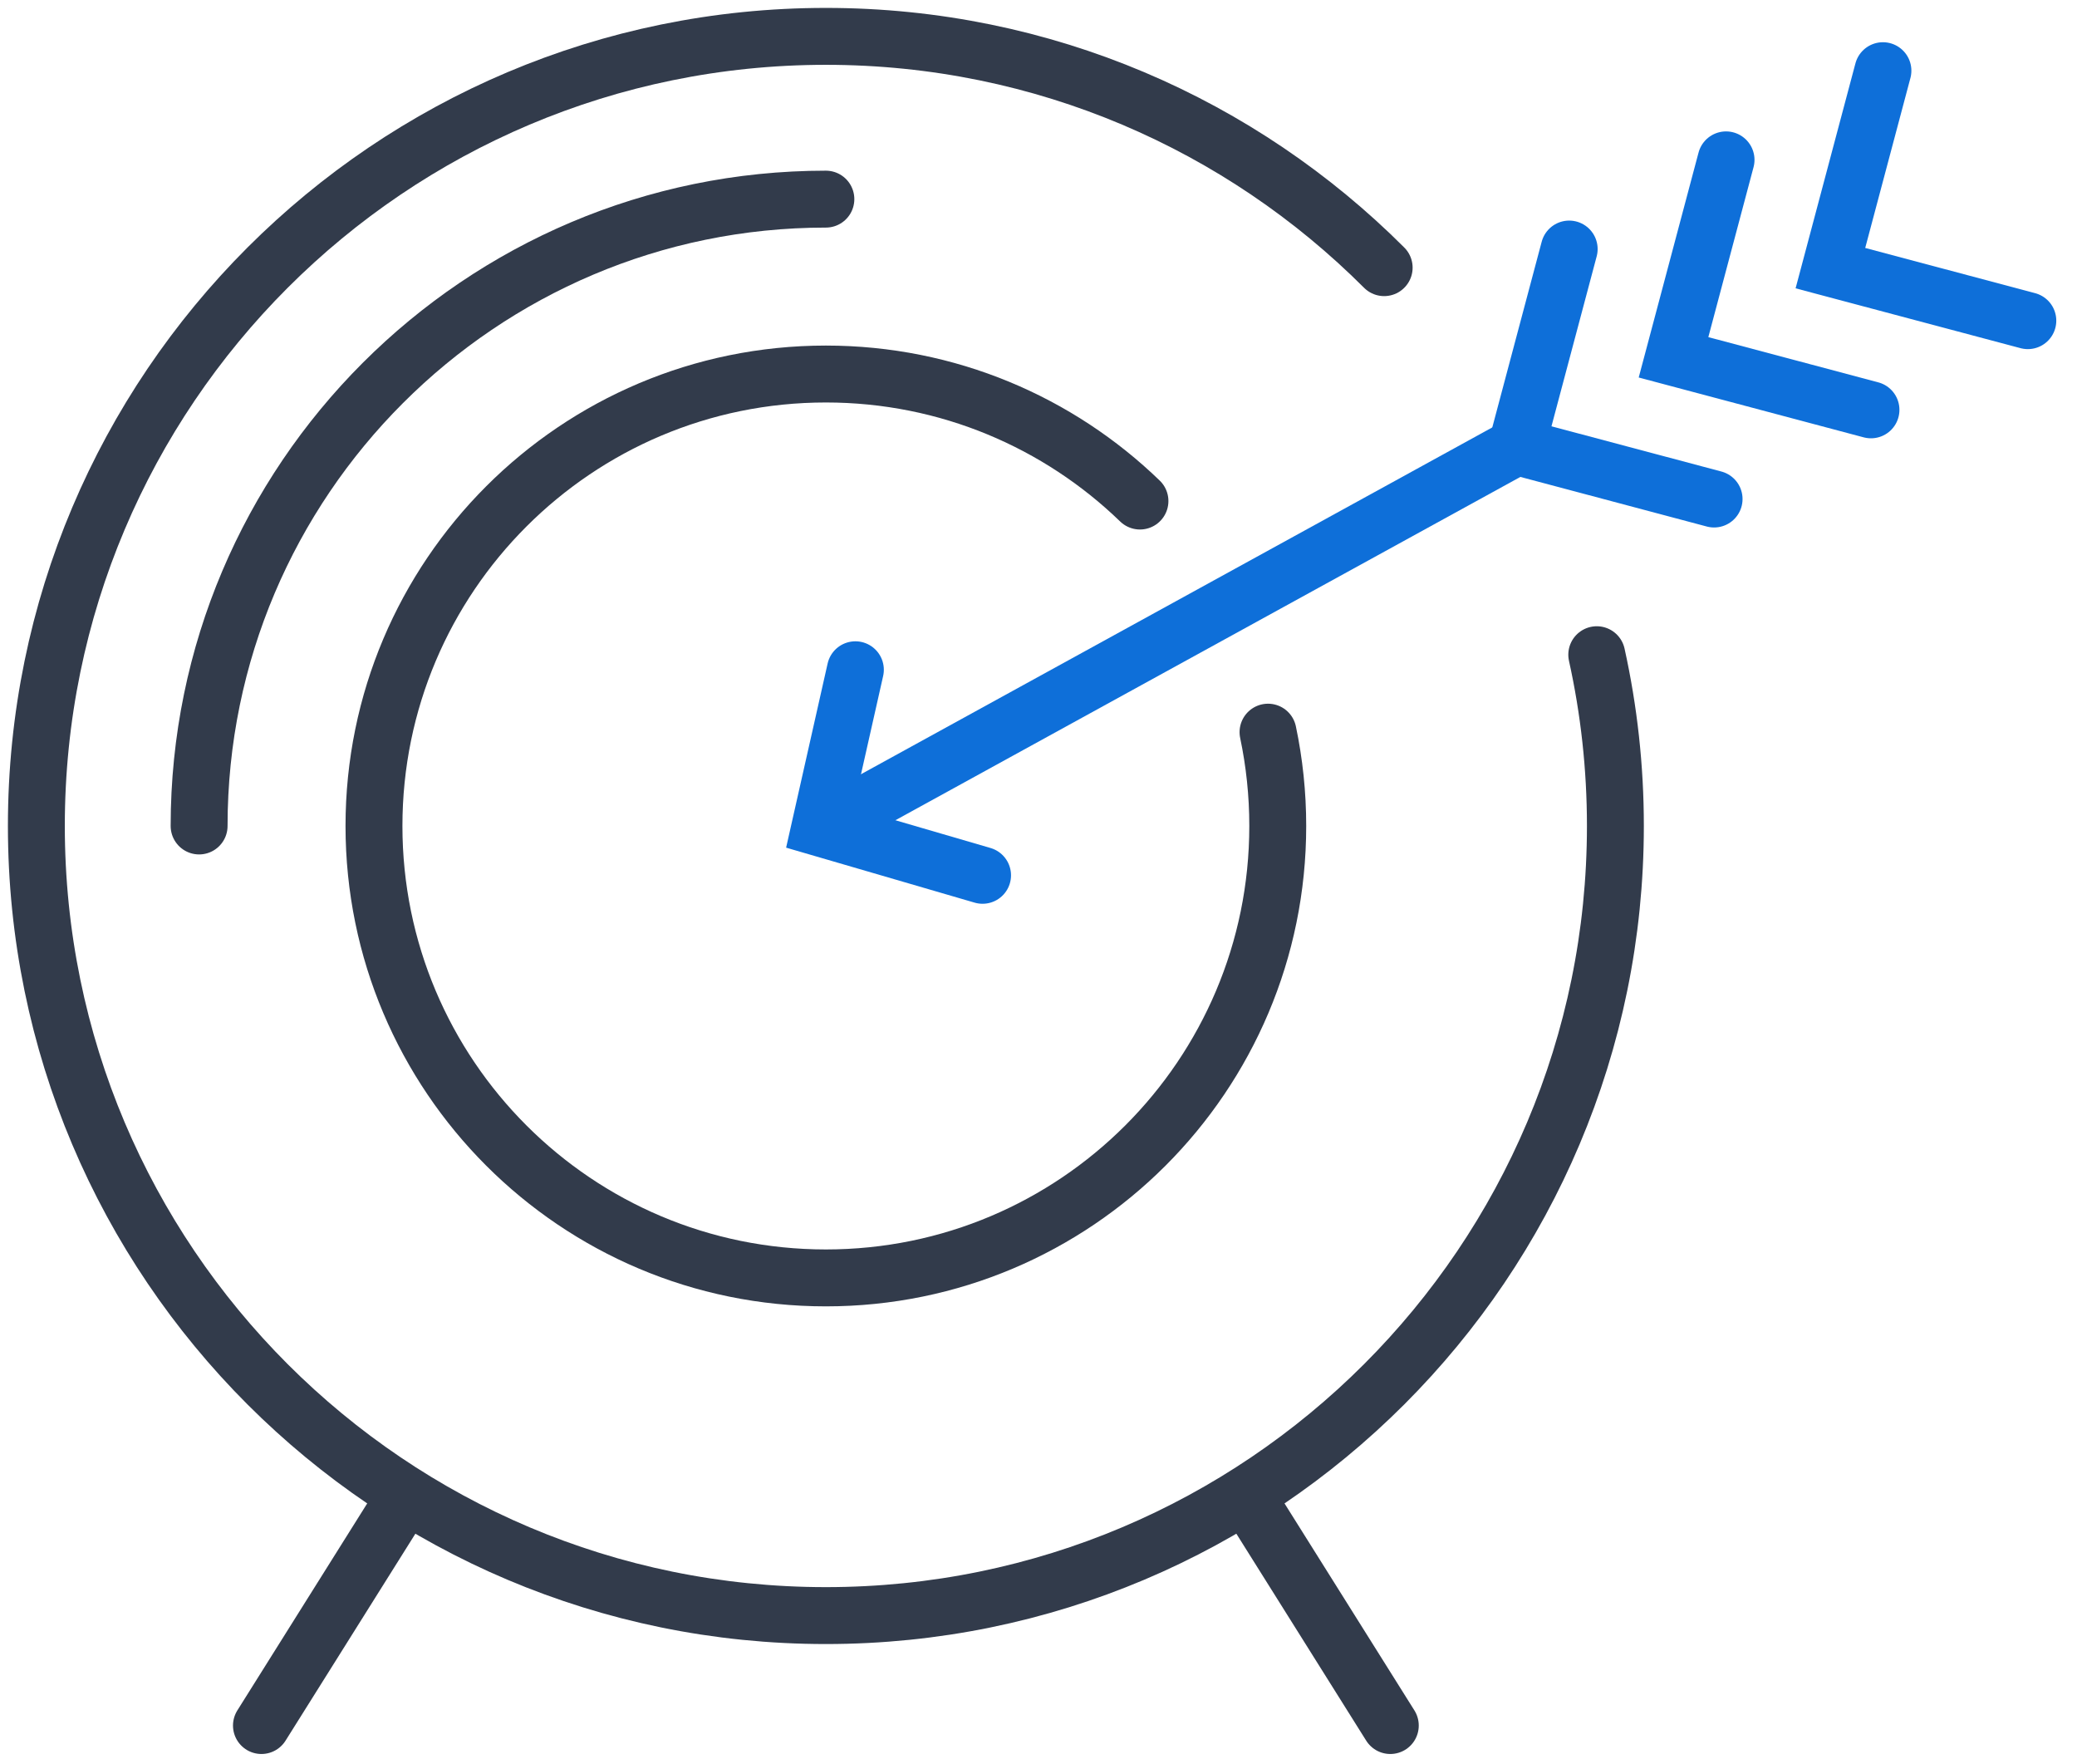
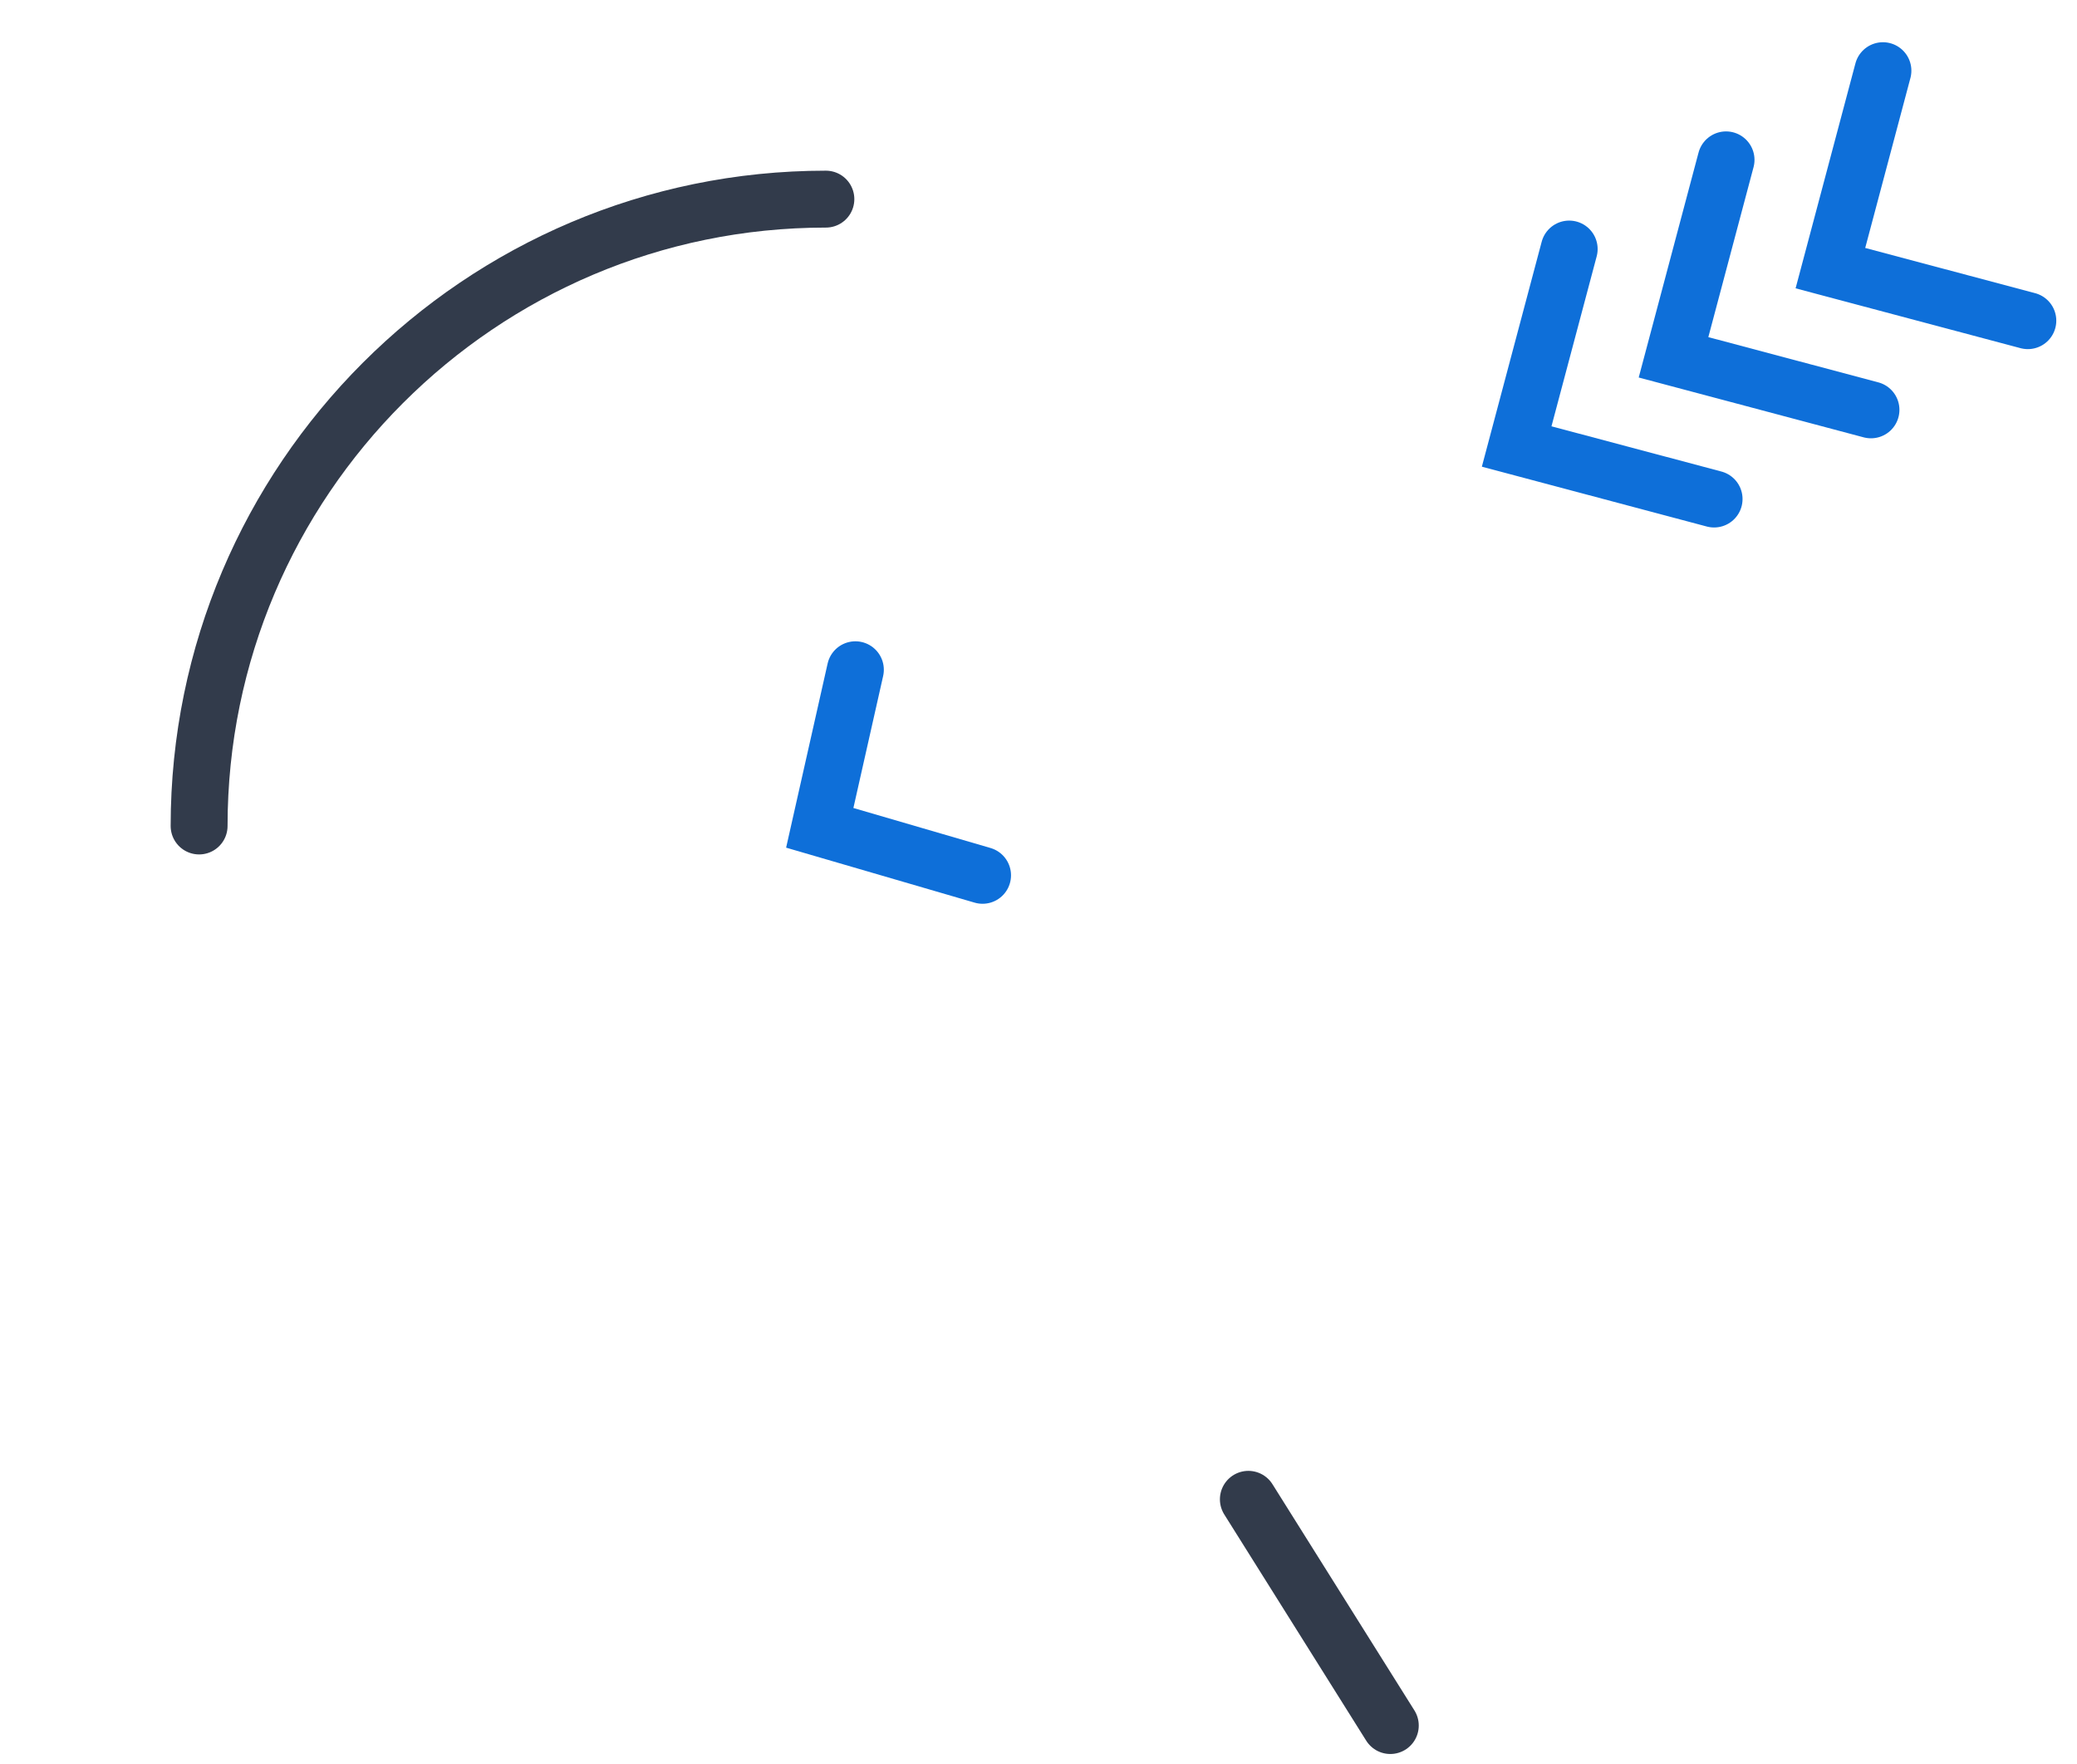
<svg xmlns="http://www.w3.org/2000/svg" width="73px" height="62px" viewBox="0 0 73 62" version="1.1">
  <title>target</title>
  <g id="Canadian-Regulatory-Reporting" stroke="none" stroke-width="1" fill="none" fill-rule="evenodd" stroke-linecap="round">
    <g transform="translate(-523, -2266)" id="target" stroke-width="2">
      <g transform="translate(524, 2267)">
-         <path d="M47.649,8.406 C42.627,3.384 35.69,0.278 28.027,0.278 C12.701,0.278 0.278,12.702 0.278,28.027 C0.278,43.352 12.701,55.776 28.027,55.776 C43.352,55.776 55.776,43.352 55.776,28.027 C55.776,25.96 55.55,23.946 55.121,22.008" id="Stroke-1" stroke="#323B4B" />
        <path d="M28.027,5.998 C15.88,5.998 5.998,15.88 5.998,28.027" id="Stroke-3" stroke="#323B4B" />
-         <path d="M39.066,16.608 C36.209,13.845 32.316,12.144 28.027,12.144 C19.255,12.144 12.144,19.255 12.144,28.027 C12.144,36.799 19.255,43.909 28.027,43.909 C36.799,43.909 43.909,36.799 43.909,28.027 C43.909,26.896 43.791,25.793 43.567,24.73" id="Stroke-5" stroke="#323B4B" />
-         <line x1="13.177" y1="51.69" x2="8.189" y2="59.64" id="Stroke-7" stroke="#323B4B" />
        <line x1="42.876" y1="51.69" x2="47.865" y2="59.64" id="Stroke-9" stroke="#323B4B" />
-         <line x1="28.027" y1="28.027" x2="52.306" y2="14.691" id="Stroke-11" stroke="#0E6FD9" />
        <polyline id="Stroke-13" stroke="#0E6FD9" points="59.245 16.537 52.306 14.691 54.152 7.752" />
        <polyline id="Stroke-15" stroke="#0E6FD9" points="64.759 13.403 57.819 11.557 59.665 4.618" />
        <polyline id="Stroke-17" stroke="#0E6FD9" points="70.272 10.269 63.333 8.423 65.179 1.484" />
        <polyline id="Stroke-19" stroke="#0E6FD9" points="29.064 22.537 27.812 28.092 33.534 29.761" />
      </g>
    </g>
  </g>
</svg>